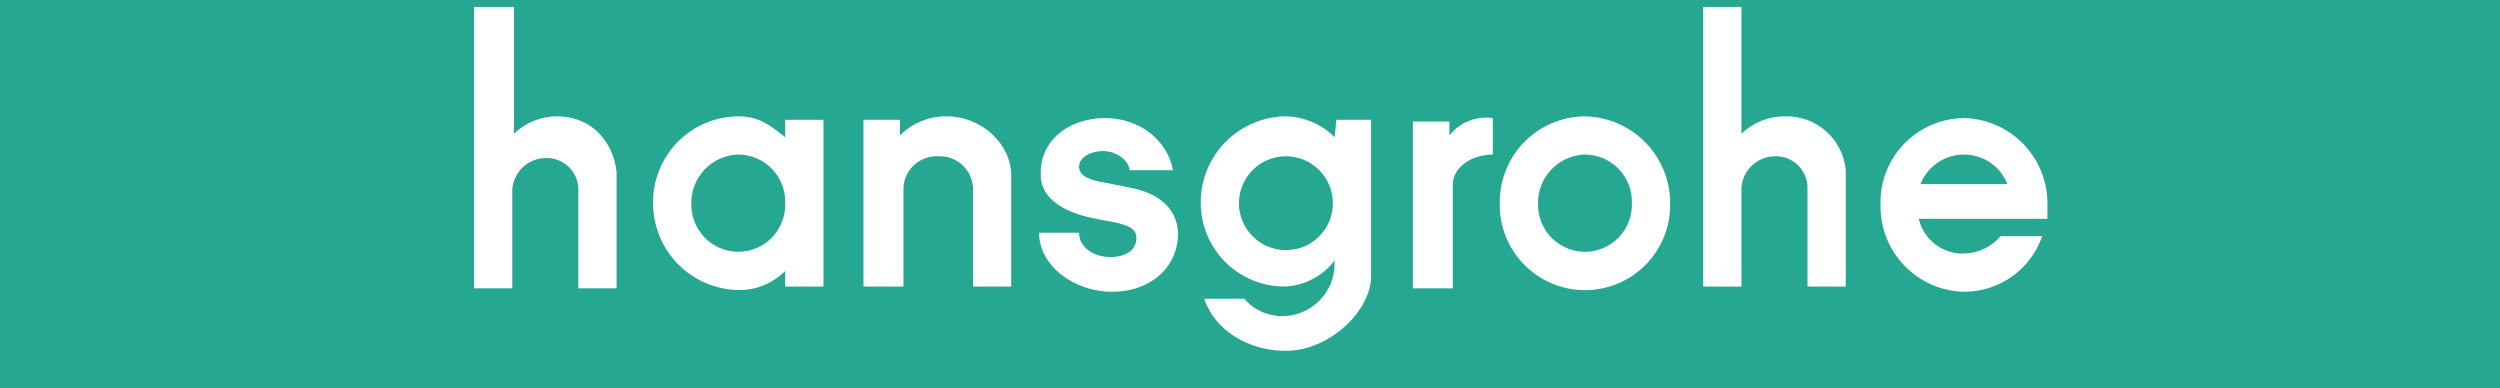
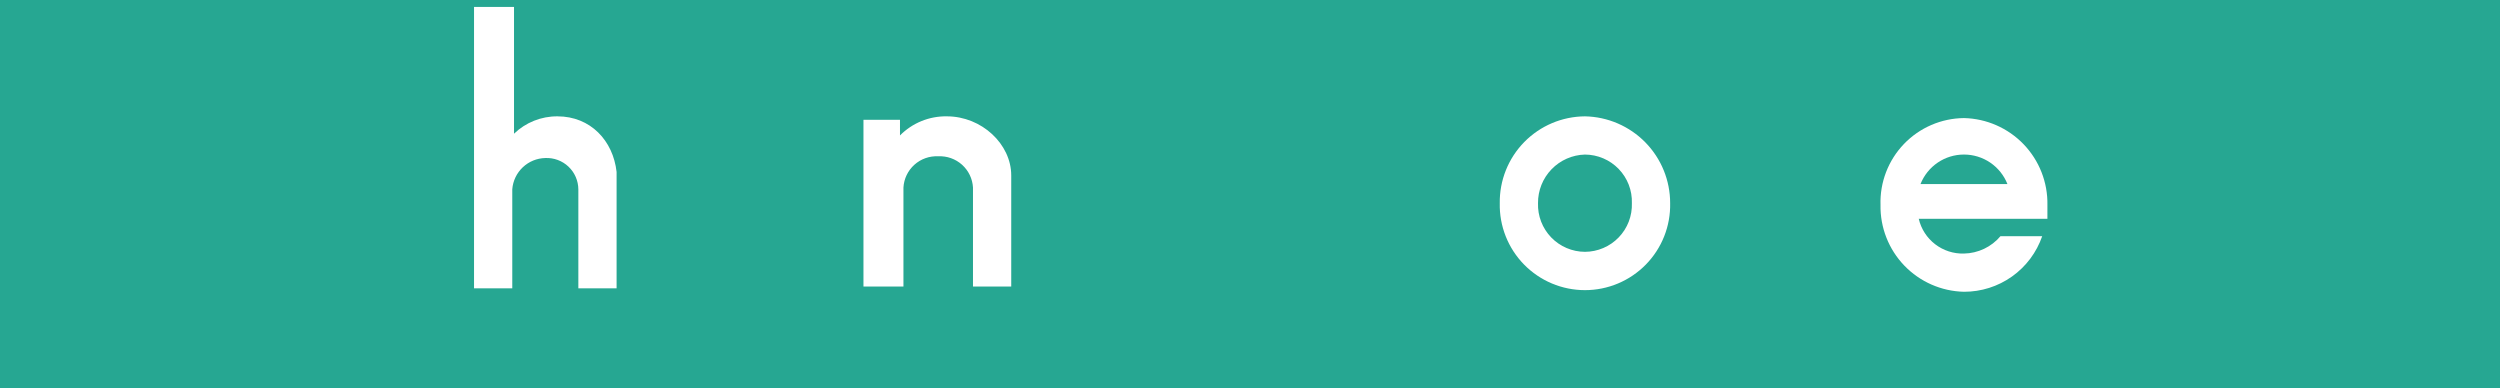
<svg xmlns="http://www.w3.org/2000/svg" width="322" height="50" viewBox="0 0 322 50" fill="none">
  <path d="M0 0H322V50H0V0Z" fill="#26A792" />
-   <path d="M229.895 14.985C227.807 14.968 225.796 15.771 224.297 17.222V0.89H219.37V36.91H224.297V24.157C224.379 23.078 224.861 22.069 225.647 21.324C226.433 20.58 227.469 20.154 228.551 20.13C229.098 20.105 229.644 20.191 230.157 20.381C230.67 20.572 231.139 20.864 231.536 21.24C231.933 21.616 232.25 22.068 232.469 22.569C232.687 23.07 232.802 23.61 232.806 24.157V36.91H237.733V21.92C237.557 19.984 236.648 18.187 235.191 16.898C233.735 15.609 231.84 14.925 229.895 14.985Z" fill="white" />
  <path d="M71.803 14.985C69.716 14.968 67.705 15.771 66.205 17.222V0.89H61.055V37.133H65.981V24.381C66.064 23.302 66.545 22.293 67.332 21.548C68.118 20.804 69.153 20.378 70.236 20.354C70.782 20.329 71.329 20.415 71.841 20.605C72.354 20.796 72.823 21.088 73.22 21.464C73.618 21.84 73.935 22.292 74.153 22.793C74.371 23.294 74.486 23.834 74.491 24.381V37.133H79.417V22.144C78.971 18.117 76.057 14.985 71.803 14.985Z" fill="white" />
  <path d="M263.707 26.394C263.76 23.488 262.659 20.68 260.645 18.584C258.63 16.488 255.867 15.274 252.959 15.208C251.513 15.222 250.085 15.523 248.758 16.096C247.43 16.669 246.231 17.5 245.23 18.542C244.229 19.584 243.446 20.815 242.927 22.164C242.409 23.512 242.165 24.95 242.21 26.394C242.157 29.3 243.258 32.108 245.273 34.205C247.287 36.301 250.051 37.515 252.959 37.58C255.176 37.585 257.339 36.898 259.146 35.614C260.953 34.331 262.313 32.515 263.036 30.421H257.661C257.082 31.107 256.363 31.662 255.551 32.048C254.74 32.433 253.855 32.642 252.957 32.658C251.619 32.697 250.309 32.273 249.248 31.458C248.187 30.643 247.44 29.486 247.135 28.184H263.706L263.707 26.394ZM247.361 23.708C247.805 22.586 248.576 21.624 249.574 20.945C250.572 20.267 251.752 19.905 252.959 19.905C254.166 19.905 255.346 20.267 256.344 20.945C257.342 21.624 258.113 22.586 258.557 23.708H247.361Z" fill="white" />
-   <path d="M101.135 15.432V17.67C99.122 16.104 97.778 14.985 95.091 14.985C93.634 14.994 92.193 15.291 90.851 15.859C89.509 16.427 88.293 17.255 87.273 18.295C86.253 19.335 85.449 20.566 84.908 21.918C84.367 23.27 84.099 24.715 84.119 26.171C84.116 29.1 85.263 31.914 87.315 34.006C89.368 36.098 92.16 37.301 95.091 37.357C96.213 37.378 97.327 37.171 98.366 36.748C99.405 36.324 100.347 35.694 101.135 34.896V36.91H106.061V15.432H101.135ZM95.088 32.432C94.276 32.429 93.473 32.263 92.726 31.944C91.979 31.626 91.304 31.16 90.74 30.576C90.177 29.992 89.736 29.301 89.444 28.544C89.152 27.787 89.016 26.979 89.042 26.168C89.027 24.541 89.652 22.972 90.783 21.801C91.914 20.629 93.46 19.948 95.088 19.904C95.9 19.907 96.704 20.073 97.451 20.392C98.198 20.711 98.873 21.177 99.437 21.761C100.001 22.345 100.442 23.037 100.733 23.794C101.025 24.552 101.161 25.36 101.135 26.171C101.161 26.982 101.024 27.79 100.732 28.547C100.441 29.303 100 29.994 99.437 30.578C98.874 31.162 98.199 31.628 97.452 31.946C96.706 32.265 95.903 32.431 95.091 32.435L95.088 32.432Z" fill="white" />
  <path d="M121.963 14.985C120.841 14.964 119.726 15.171 118.687 15.595C117.648 16.018 116.706 16.648 115.918 17.446V15.432H111.214V36.91H116.364V24.158C116.426 23.032 116.932 21.976 117.771 21.221C118.611 20.466 119.715 20.074 120.843 20.131C121.97 20.074 123.074 20.466 123.914 21.221C124.753 21.976 125.259 23.032 125.321 24.158V36.91H130.247V22.592C130.248 18.565 126.441 14.985 121.963 14.985Z" fill="white" />
-   <path d="M145.475 24.157L142.116 23.486C140.772 23.262 138.981 22.815 138.981 21.472C138.981 20.353 140.324 19.458 142.116 19.458C143.907 19.458 145.475 20.8 145.475 21.919H151.073C150.401 18.116 146.818 15.208 142.338 15.208C137.411 15.208 133.83 18.34 134.052 22.591C134.052 25.723 137.411 27.513 141.218 28.184L142.338 28.408C145.025 28.855 146.368 29.303 146.368 30.645C146.368 32.211 145.025 33.106 143.009 33.106C140.77 33.106 138.979 31.764 138.979 29.974H133.83C133.83 34.225 138.308 37.581 143.239 37.581C148.169 37.581 151.746 34.449 151.746 29.974C151.52 26.618 149.057 24.828 145.475 24.157Z" fill="white" />
-   <path d="M171.898 17.67C171.048 16.815 170.036 16.138 168.921 15.677C167.806 15.216 166.611 14.981 165.404 14.985C162.543 15.074 159.828 16.265 157.824 18.308C155.821 20.35 154.686 23.088 154.656 25.947C154.633 27.374 154.894 28.792 155.423 30.117C155.952 31.443 156.74 32.651 157.739 33.67C158.739 34.69 159.931 35.502 161.247 36.058C162.563 36.614 163.976 36.904 165.404 36.91C166.668 36.868 167.907 36.545 169.03 35.965C170.154 35.384 171.133 34.561 171.898 33.554V34.001C171.893 35.78 171.184 37.484 169.925 38.742C168.666 39.999 166.96 40.708 165.18 40.713C164.245 40.721 163.32 40.525 162.469 40.139C161.618 39.753 160.862 39.185 160.254 38.476H155.103C156.447 42.503 160.702 45.185 165.628 45.185C171.226 45.185 176.599 40.039 176.599 35.565V15.432H172.121L171.898 17.67ZM165.628 32.212C164.432 32.213 163.262 31.859 162.267 31.195C161.273 30.532 160.497 29.589 160.039 28.485C159.581 27.381 159.461 26.166 159.694 24.994C159.927 23.822 160.502 22.746 161.348 21.901C162.193 21.055 163.271 20.48 164.444 20.247C165.617 20.013 166.833 20.133 167.938 20.59C169.043 21.047 169.987 21.821 170.652 22.815C171.316 23.808 171.671 24.976 171.671 26.171C171.674 26.965 171.52 27.752 171.218 28.486C170.916 29.221 170.471 29.888 169.909 30.449C169.347 31.011 168.679 31.456 167.945 31.759C167.21 32.061 166.422 32.215 165.628 32.212Z" fill="white" />
-   <path d="M186.679 17.445V15.655H181.975V37.133H187.125V23.709C187.125 21.695 189.364 19.909 192.276 19.909V15.209C191.229 15.058 190.16 15.184 189.177 15.577C188.195 15.97 187.333 16.614 186.679 17.445Z" fill="white" />
  <path d="M204.142 14.985C202.685 14.994 201.244 15.291 199.902 15.859C198.56 16.427 197.344 17.255 196.324 18.295C195.304 19.335 194.501 20.566 193.959 21.918C193.418 23.27 193.15 24.715 193.17 26.171C193.139 27.63 193.4 29.081 193.937 30.439C194.475 31.796 195.278 33.032 196.3 34.075C197.322 35.118 198.542 35.947 199.889 36.513C201.236 37.079 202.682 37.37 204.143 37.37C205.604 37.37 207.05 37.079 208.397 36.513C209.744 35.947 210.964 35.118 211.986 34.075C213.008 33.032 213.811 31.796 214.348 30.439C214.886 29.081 215.146 27.63 215.115 26.171C215.119 23.242 213.971 20.428 211.919 18.336C209.866 16.244 207.074 15.04 204.142 14.985ZM204.142 32.435C203.33 32.432 202.527 32.266 201.78 31.947C201.033 31.629 200.358 31.163 199.794 30.579C199.231 29.995 198.79 29.304 198.498 28.547C198.206 27.79 198.07 26.982 198.096 26.171C198.081 24.544 198.706 22.975 199.837 21.804C200.968 20.632 202.514 19.951 204.142 19.907C204.954 19.911 205.757 20.077 206.503 20.396C207.25 20.715 207.925 21.18 208.488 21.764C209.052 22.348 209.492 23.039 209.784 23.796C210.075 24.553 210.212 25.36 210.186 26.171C210.212 26.982 210.075 27.79 209.784 28.547C209.492 29.303 209.052 29.994 208.488 30.578C207.925 31.162 207.25 31.628 206.503 31.946C205.757 32.265 204.954 32.431 204.142 32.435Z" fill="white" />
</svg>